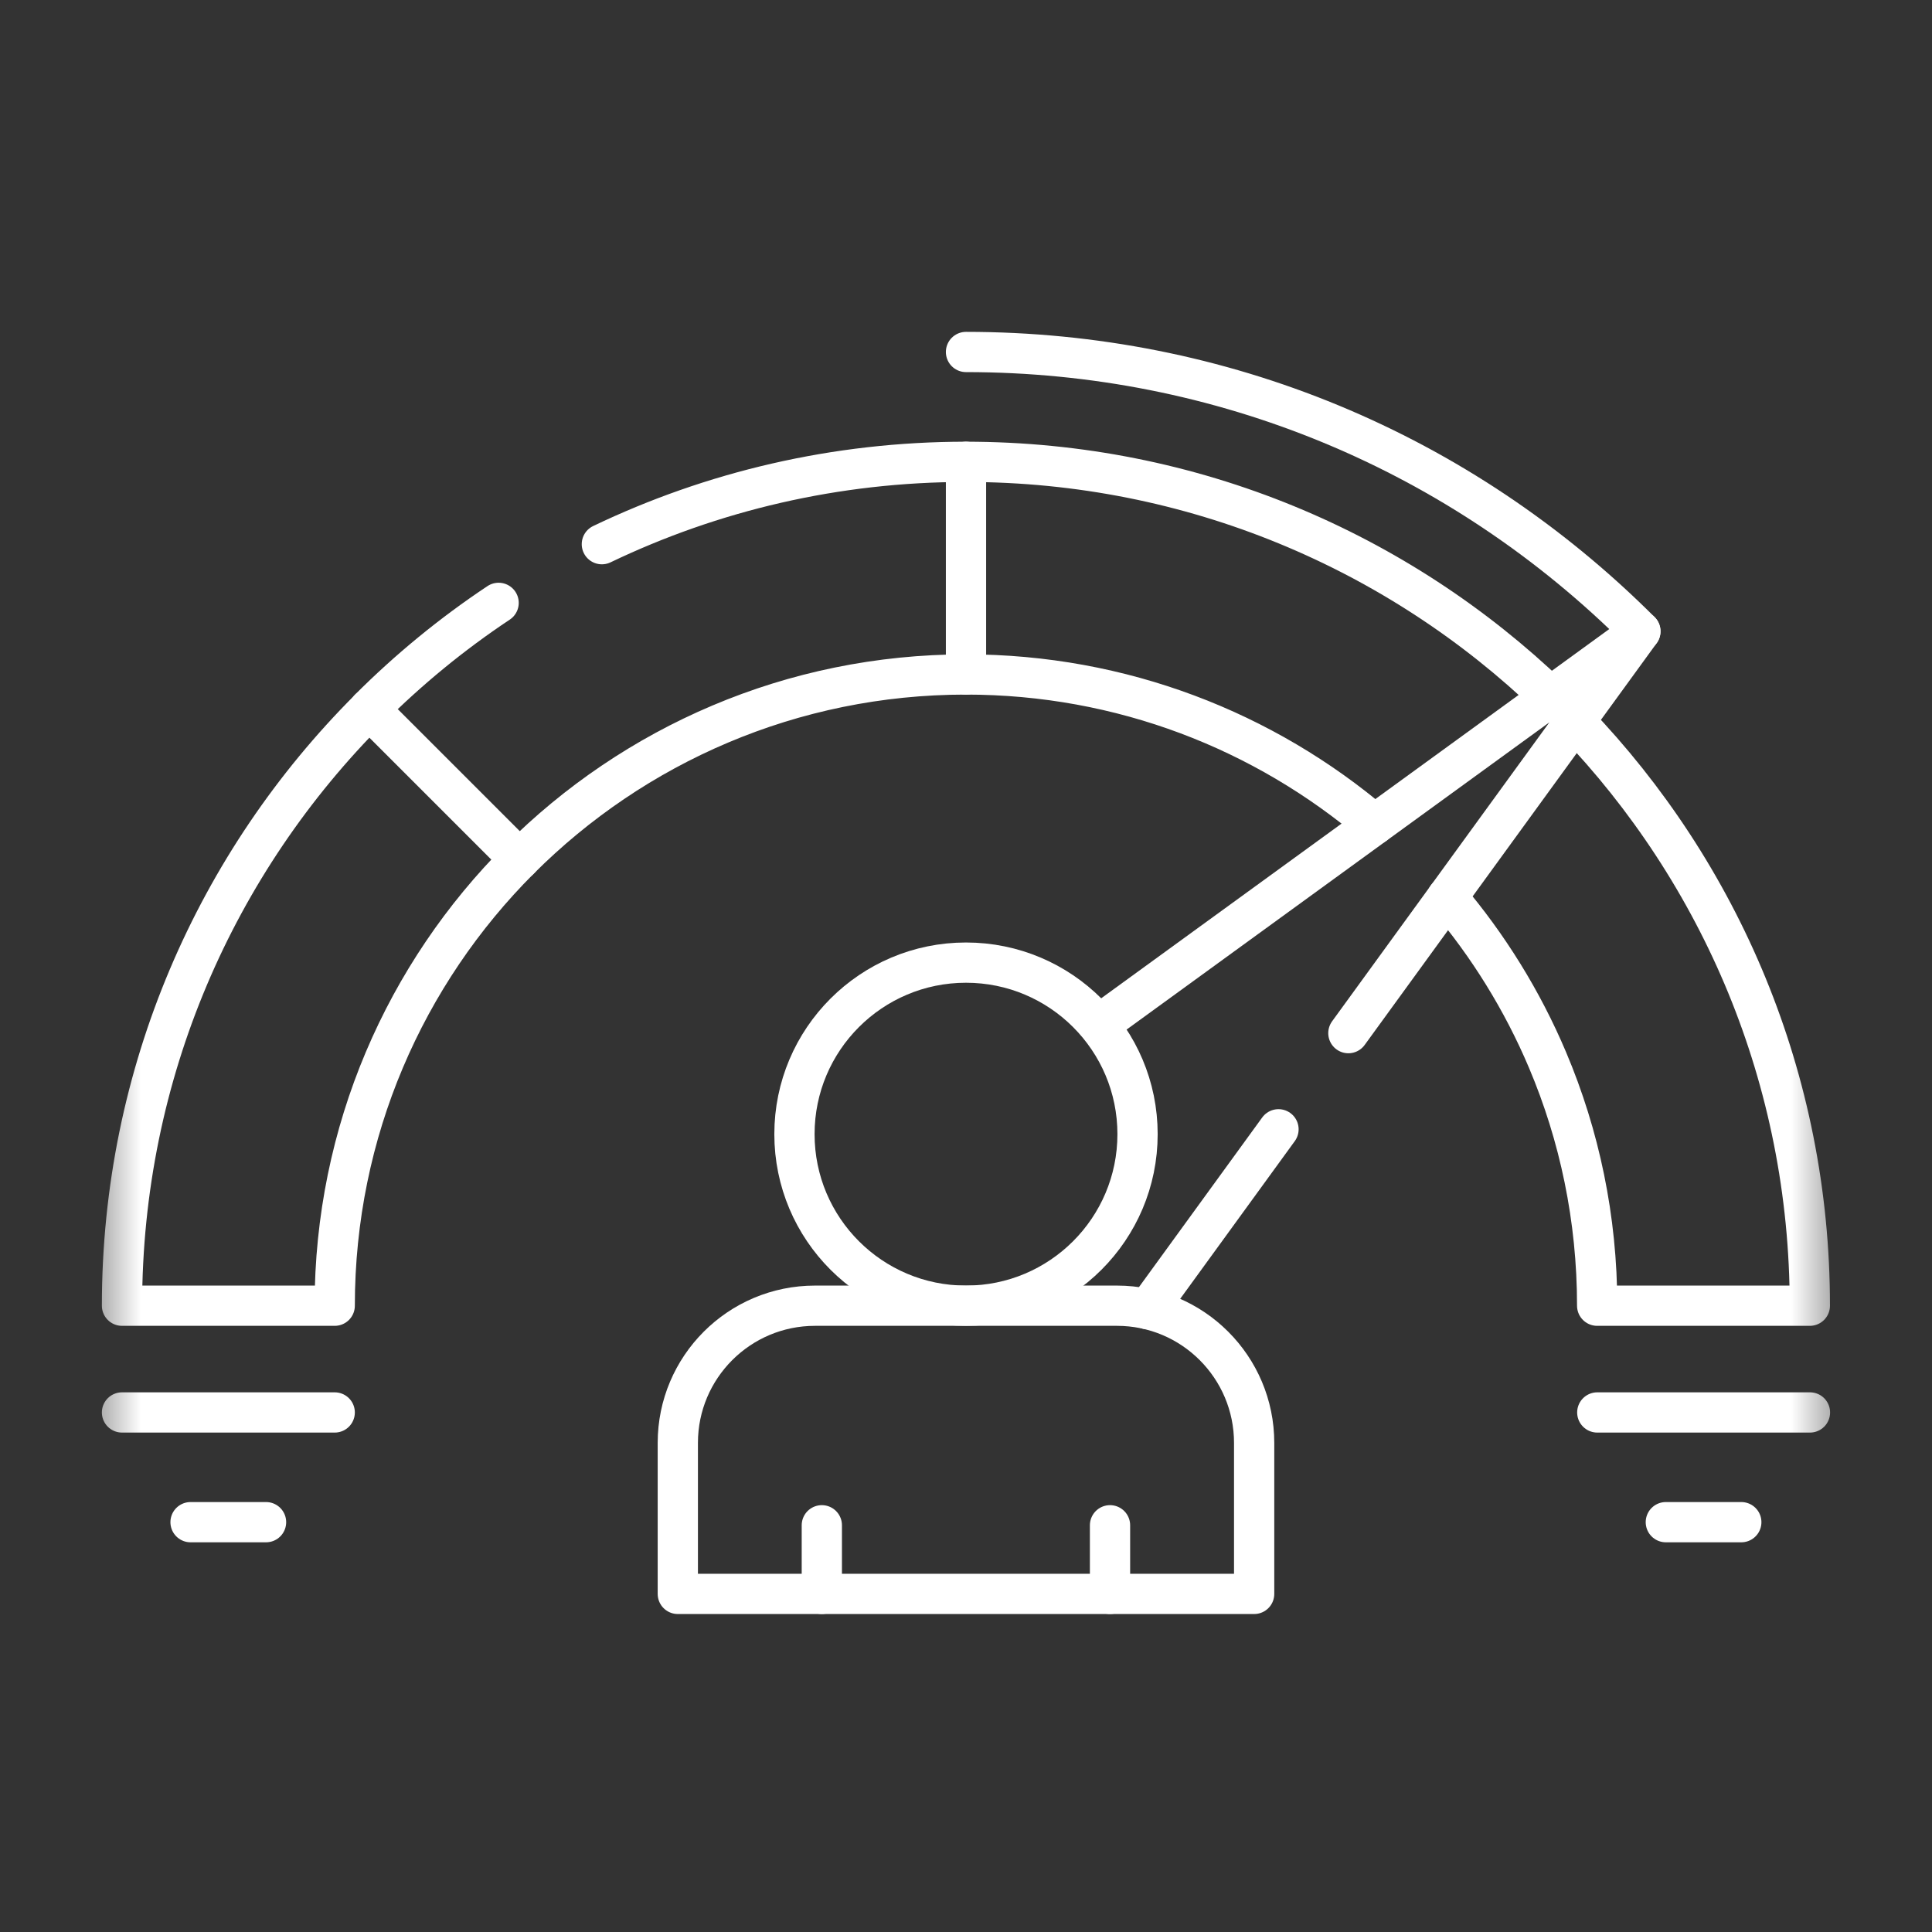
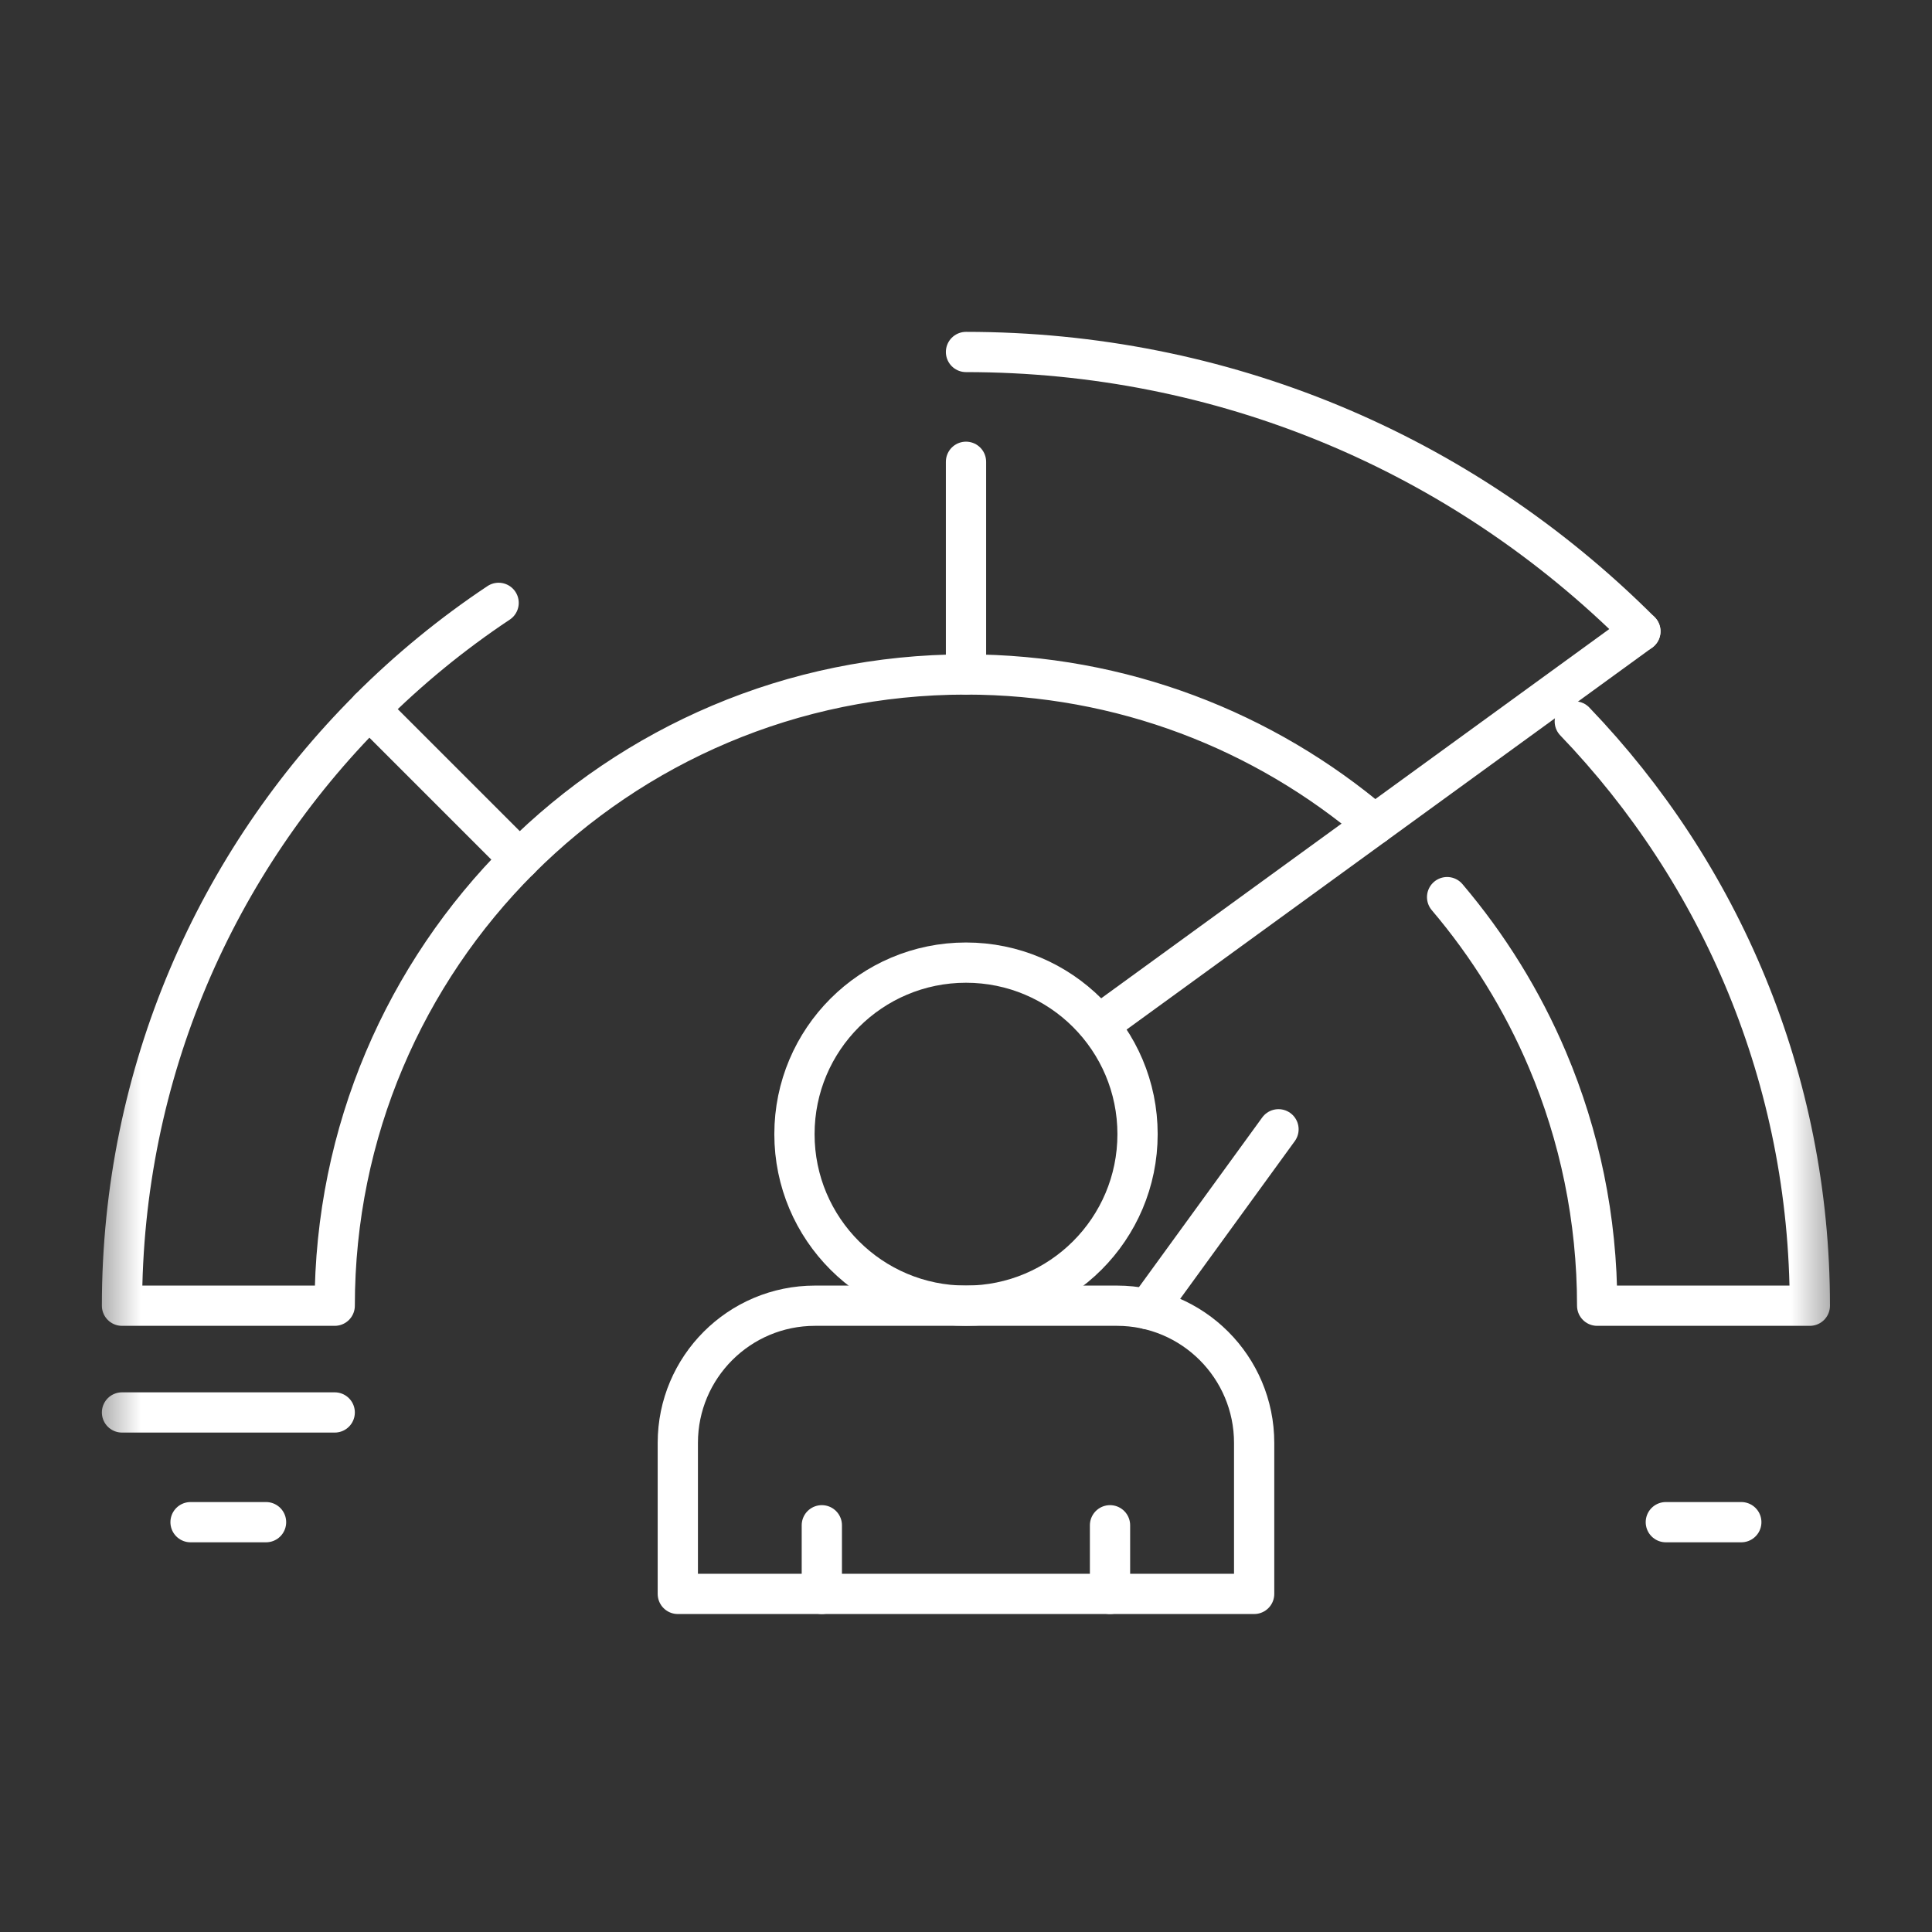
<svg xmlns="http://www.w3.org/2000/svg" width="48" height="48" viewBox="0 0 48 48" fill="none">
  <rect x="0" y="0" width="48" height="48" fill="#333333" stroke="none" />
  <mask id="mask0_2618_15535" style="mask-type:luminance" maskUnits="userSpaceOnUse" x="2" y="2" width="44" height="44">
    <path d="M2.398 2.4H45.598V45.6H2.398V2.4Z" fill="white" />
  </mask>
  <g mask="url(#mask0_2618_15535)">
    <path d="M24 8.745C30.329 8.745 36.279 11.21 40.755 15.685" stroke="white" stroke-miterlimit="10" stroke-linecap="round" stroke-linejoin="round" />
-     <path d="M14.953 13.52C17.692 12.208 20.759 11.474 23.997 11.474C29.631 11.474 34.747 13.695 38.514 17.312" stroke="white" stroke-miterlimit="10" stroke-linecap="round" stroke-linejoin="round" />
    <path d="M12.388 14.978C11.23 15.748 10.152 16.633 9.172 17.613L9.174 17.615C5.379 21.409 3.031 26.65 3.031 32.44H8.316C8.316 28.108 10.071 24.188 12.909 21.35C14.328 19.931 16.018 18.782 17.894 17.989C19.77 17.195 21.833 16.757 23.998 16.757C27.87 16.757 31.413 18.159 34.149 20.484" stroke="white" stroke-miterlimit="10" stroke-linecap="round" stroke-linejoin="round" />
    <path d="M39.125 17.924C42.742 21.692 44.965 26.806 44.965 32.44H39.681C39.681 30.274 39.242 28.211 38.448 26.335C37.823 24.858 36.977 23.495 35.953 22.289" stroke="white" stroke-miterlimit="10" stroke-linecap="round" stroke-linejoin="round" />
    <path d="M9.172 17.615L12.909 21.352" stroke="white" stroke-miterlimit="10" stroke-linecap="round" stroke-linejoin="round" />
    <path d="M24 16.758V11.473" stroke="white" stroke-miterlimit="10" stroke-linecap="round" stroke-linejoin="round" />
-     <path d="M27.402 25.389L40.755 15.685L33.5 25.668" stroke="white" stroke-miterlimit="10" stroke-linecap="round" stroke-linejoin="round" />
+     <path d="M27.402 25.389L40.755 15.685" stroke="white" stroke-miterlimit="10" stroke-linecap="round" stroke-linejoin="round" />
    <path d="M31.764 28.057L28.516 32.527" stroke="white" stroke-miterlimit="10" stroke-linecap="round" stroke-linejoin="round" />
    <path d="M16.84 35.849V39.6H31.159V35.849C31.159 33.967 29.633 32.44 27.75 32.44H20.249C18.366 32.44 16.84 33.967 16.84 35.849Z" stroke="white" stroke-miterlimit="10" stroke-linecap="round" stroke-linejoin="round" />
    <path d="M27.578 37.895V39.6" stroke="white" stroke-miterlimit="10" stroke-linecap="round" stroke-linejoin="round" />
    <path d="M20.418 37.895V39.6" stroke="white" stroke-miterlimit="10" stroke-linecap="round" stroke-linejoin="round" />
    <path d="M28.262 28.178C28.262 30.532 26.354 32.44 24 32.44C21.646 32.44 19.738 30.532 19.738 28.178C19.738 25.824 21.646 23.916 24 23.916C26.354 23.916 28.262 25.824 28.262 28.178Z" stroke="white" stroke-miterlimit="10" stroke-linecap="round" stroke-linejoin="round" />
-     <path d="M39.684 35.092H44.968" stroke="white" stroke-miterlimit="10" stroke-linecap="round" stroke-linejoin="round" />
    <path d="M43.262 37.818H41.387" stroke="white" stroke-miterlimit="10" stroke-linecap="round" stroke-linejoin="round" />
    <path d="M8.316 35.092H3.031" stroke="white" stroke-miterlimit="10" stroke-linecap="round" stroke-linejoin="round" />
    <path d="M4.734 37.818H6.61" stroke="white" stroke-miterlimit="10" stroke-linecap="round" stroke-linejoin="round" />
  </g>
</svg>